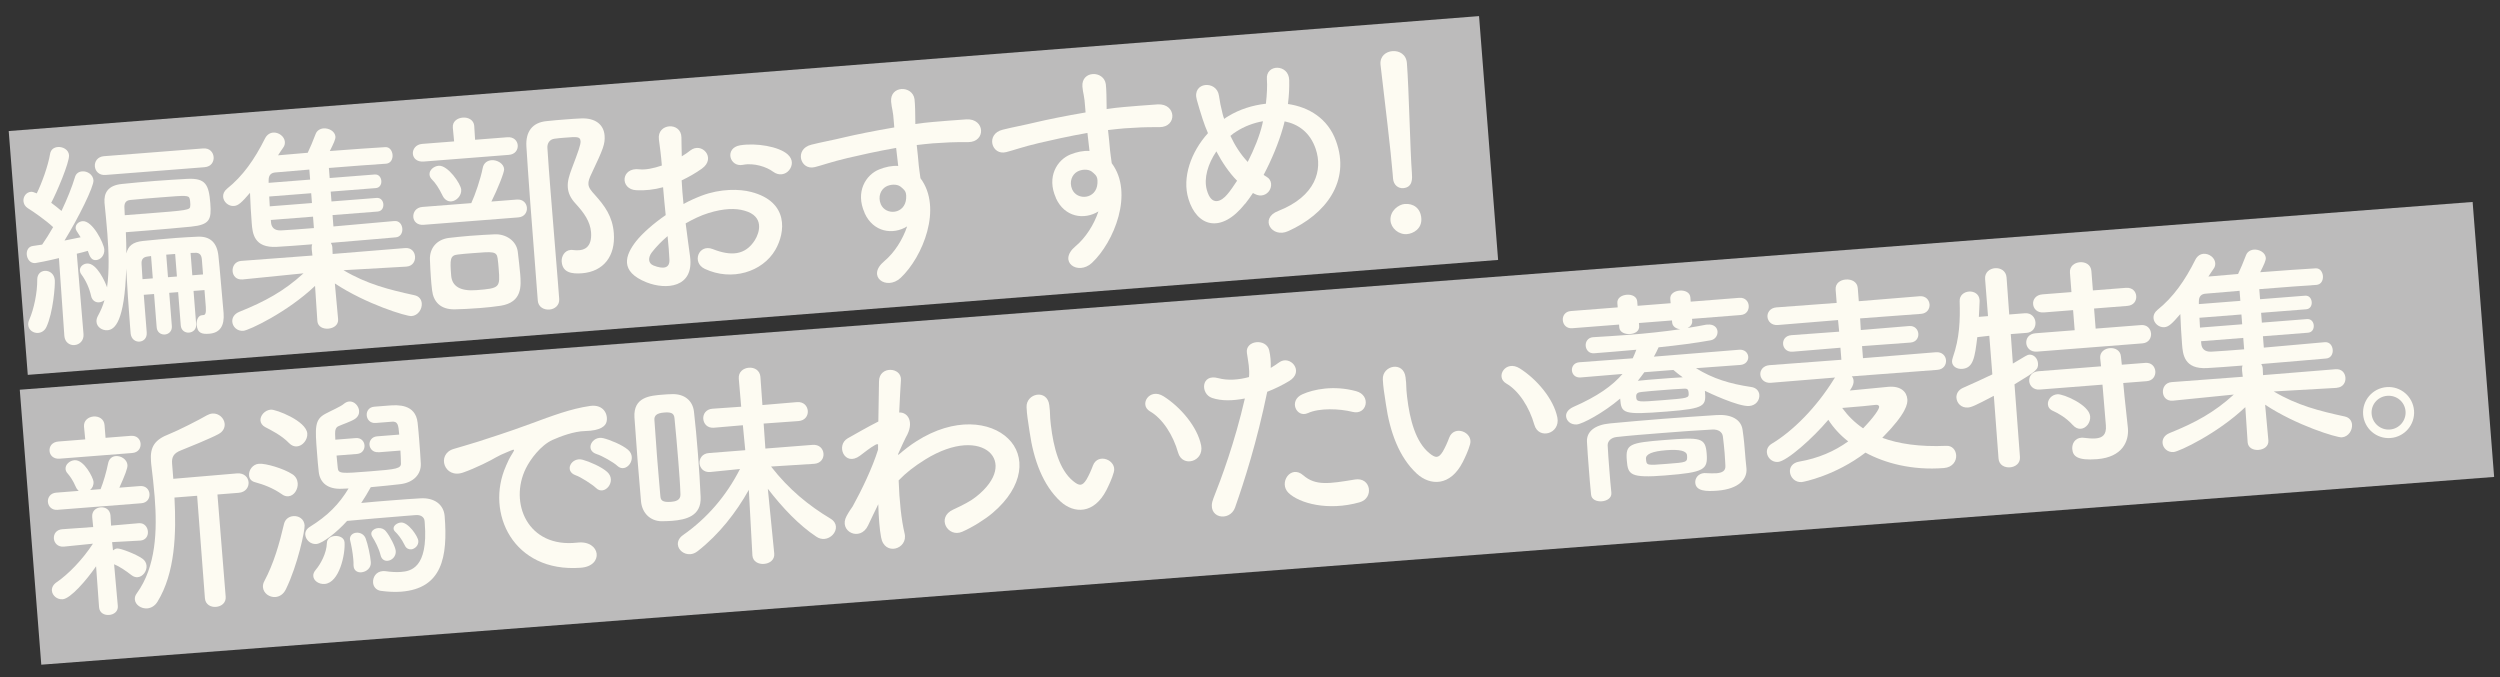
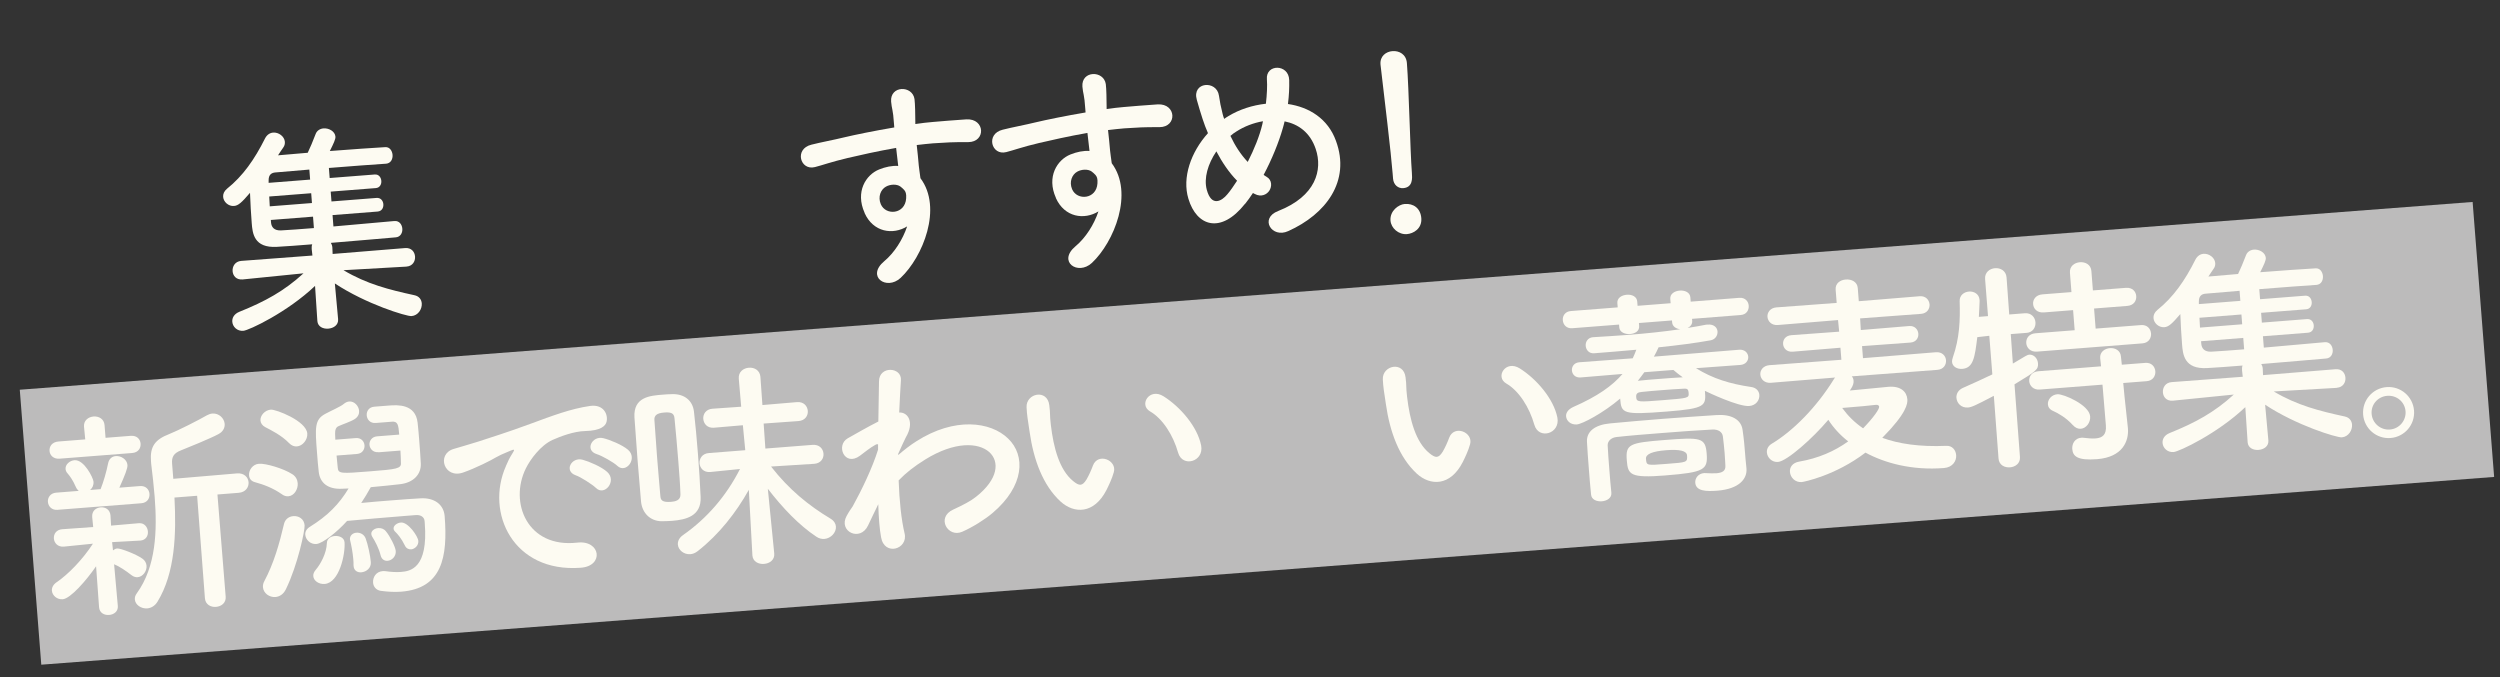
<svg xmlns="http://www.w3.org/2000/svg" id="_レイヤー_1" data-name="レイヤー 1" width="792.74" height="214.71" viewBox="0 0 792.74 214.71">
  <rect x="0" y="0" width="792.74" height="214.71" fill="#333333" stroke="none" />
  <defs>
    <style>
      .cls-1 {
        fill: #fdfbf2;
      }

      .cls-2 {
        fill: #bcbbbb;
      }
    </style>
  </defs>
-   <rect class="cls-2" x="5.08" y="23.19" width="467.66" height="77.55" transform="translate(-4.11 18.83) rotate(-4.47)" />
  <polygon class="cls-2" points="790.88 151.23 13.09 210.77 6.27 123.58 784.06 64.04 790.88 151.23" />
  <g>
-     <path class="cls-1" d="M20.4,106.42l-1.71-24.58c-3.42.84-7.14,1.56-7.5,1.58-1.63.13-2.59-1.29-2.7-2.71-.1-1.27.51-2.53,1.92-2.71.84-.14,1.83-.29,2.96-.44,1.09-1.58,2.29-3.46,3.48-5.54-2.23-2.11-6.37-4.99-8.02-6-.9-.57-1.32-1.39-1.39-2.24-.11-1.42.85-2.84,2.4-2.96.42-.03.79.08,1.82.5,1.6-3.26,3.59-8.69,4.22-12.51.24-1.44,1.26-2.09,2.46-2.19,1.63-.13,3.42.87,3.55,2.57.18,2.33-4.04,12.14-5.65,15.11,1.13.84,2.35,1.81,3.26,2.59,1.84-3.85,3.38-7.74,4.23-10.59.32-1.31,1.28-1.88,2.34-1.96,1.63-.13,3.43,1.01,3.57,2.85.15,1.91-4.64,11.69-9.19,19.09,1.89-.36,3.65-.71,5.12-1.04-1.38-2.1-1.54-2.37-1.58-2.87-.09-1.2.97-2.14,2.18-2.24,3.19-.25,6.75,7.02,6.9,8.93s-1.17,3.3-2.58,3.41c-1.42.11-1.99-.91-2.65-2.93-.97.29-2.16.6-3.49.91l2.13,25.47c.17,2.12-1.3,3.38-2.86,3.5-1.49.12-3.06-.83-3.22-2.95v-.07ZM12.14,105.57c-1.49.12-3.06-.83-3.19-2.53-.04-.5.06-1.07.36-1.74,1.45-3.32,2.54-8.53,2.5-12.66,0-1.71,1.08-2.65,2.35-2.75,1.49-.12,3.06.9,3.22,2.95.13,1.63-.54,10.37-2.68,14.88-.55,1.18-1.57,1.76-2.56,1.84ZM64.84,91.98l-3.47.27.83,10.55c.13,1.63-1.01,2.57-2.28,2.67-1.2.09-2.47-.66-2.6-2.29l-.83-10.55-2.83.22.83,10.55c.13,1.63-1.01,2.57-2.21,2.67-1.2.09-2.47-.66-2.6-2.29l-.83-10.55-3.26.25.93,11.89v.07c.14,1.77-.99,2.78-2.26,2.88-1.27.1-2.62-.72-2.83-2.55-.06-.78-.14-1.77-.23-2.9-.4-5.1-.95-13.03-1.17-17.71-.52,16.99-3.68,19.38-5.95,19.55-1.7.13-3.36-1.02-3.48-2.65-.05-.64.11-1.29.49-1.96.81-1.49,1.54-3.11,2.04-4.93-.47.39-1.09.65-1.73.7-1.06.08-2.18-.54-2.51-2.01-.55-2.52-1.67-4.93-3.1-6.88-.32-.4-.42-.82-.45-1.18-.09-1.2.97-2.14,2.25-2.24,3.11-.24,5.81,5.96,6.36,7.55.73-5.18.55-11.15.09-17.1-.25-3.19-.57-6.37-.88-9.48,0-.07-.01-.14-.02-.21-.24-3.11,1.06-5.57,5.58-5.99,3.25-.33,6.71-.67,10.25-.94,3.54-.28,7.08-.48,10.35-.67,5.89-.32,6.91,1.81,7.37,7.76.4,5.17-.18,6.78-6.12,7.39-4.38.41-8.91.84-14.29,1.26-1.98.16-4.11.32-6.37.5.1,2.13.14,4.48.17,6.75.52-2.39,2.06-3.65,5.24-3.97,3.25-.33,6.78-.67,10.39-.95,2.34-.18,4.68-.3,7.02-.41,3.9-.16,6.06,1.88,6.52,5.97.39,3.17,1.33,15.21,1.59,17.54.02.21.04.5.06.71.31,3.96-1.08,6.28-4.54,6.55-2.19.17-3.78-.06-4-2.89-.11-1.42.49-2.89,1.69-2.98.07,0,.14-.01.21-.02.07,0,.14-.01.21-.02.57-.04.96-.43.79-2.62l-.42-5.31ZM33.43,55.48c-2.05.16-3.23-1.24-3.35-2.73-.12-1.49.83-3.06,2.88-3.22l31.43-2.46c2.12-.17,3.23,1.24,3.35,2.73.12,1.49-.76,3.05-2.88,3.22l-31.43,2.46ZM45.57,67.78c14.23-1.11,14.72-1.15,14.76-2.51.05-.29.02-.71-.02-1.14-.03-.35-.06-.78-.15-1.06-.31-1.19-1.01-1.13-9.15-.49-3.26.25-6.51.51-9.62.82-1.63.13-2.05,1.16-1.93,2.64.06.71.04,1.42.1,2.2,2.12-.17,4.1-.32,6.02-.47ZM47.9,81.19l-1.13.16c-1.41.18-1.99.94-1.88,2.42.09,1.2.15,2.84.3,4.75l3.26-.25-.55-7.08ZM55.54,80.53l-2.83.22.56,7.15,2.83-.22-.56-7.15ZM64.01,82.28c-.1-1.34-.67-2.22-2.16-2.11l-1.42.04.55,7.08,3.4-.27-.37-4.74Z" />
    <path class="cls-1" d="M128.91,84.54l-19.99,1.14c7.4,4.41,14.52,6.2,22.48,7.93,1.52.31,2.25,1.39,2.34,2.59.14,1.77-1.12,3.86-3.25,4.03-1.56.12-14.4-3.79-24.31-10.35l1.03,11.31v.07c.14,1.77-1.41,2.82-3.11,2.95-1.63.13-3.32-.59-3.47-2.43v-.07s-.73-11.05-.73-11.05c-8.82,8.38-20.97,14.1-22.74,14.24-1.98.16-3.38-1.3-3.5-2.86-.09-1.2.52-2.46,2.24-3.17,8.15-3.27,14.23-6.6,20.34-12.2l-19.29,1.94h-.07c-1.98.16-3.01-1.18-3.12-2.6-.12-1.49.75-3.12,2.73-3.28l22.58-1.7-.23-2.05c-.04-.57-.01-1.07.17-1.51-4.46.35-8.42.66-11.19.8-7.37.44-7.75-4.38-8-7.56-.22-2.76-.43-6.38-.54-9.57-2.67,3.13-3.74,4.07-5.09,4.17-1.77.14-3.31-1.31-3.43-2.87-.07-.92.29-1.8,1.22-2.59,5.03-4.02,8.74-9.3,12.07-15.97.62-1.19,1.57-1.76,2.56-1.84,1.77-.14,3.58,1.22,3.72,2.91.04.57-.05,1.21-.5,1.82-.58.83-1.15,1.66-1.66,2.48,2.62-.2,5.87-.53,9.41-.81.73-1.55,1.64-3.62,2.52-5.97.41-1.1,1.44-1.68,2.5-1.76,1.7-.13,3.63.93,3.77,2.62.06.78-.55,2.11-1.78,4.56,7.01-.55,13.95-1.02,17.56-1.23,1.42-.11,2.23,1.18,2.33,2.45s-.5,2.67-2.06,2.8h-.07c-3.61.22-10.84.78-18.06,1.35l.25,3.19,14.3-1.12c1.27-.1,1.99.91,2.08,2.04.08,1.06-.47,2.17-1.75,2.27l-14.3,1.12.24,3.12,14.3-1.12c1.34-.1,2.06.91,2.15,1.97.09,1.13-.47,2.24-1.81,2.35l-14.3,1.12.28,3.61c7.5-.66,15.28-1.34,19.31-1.72h.07c1.49-.12,2.37,1.09,2.47,2.44.1,1.27-.58,2.61-2.07,2.73-4.39.34-12.59,1.13-20.59,1.75.25.41.43.89.47,1.46l.09,2.06,23-1.87c1.98-.15,3.01,1.19,3.13,2.67.12,1.49-.76,3.05-2.67,3.2h-.07ZM98.09,53.77c-4.46.35-8.35.73-10.75.91-1.2.09-2.16.67-2.16,2.45v.85s13.16-1.03,13.16-1.03l-.25-3.19ZM98.68,61.27l-13.31,1.04c.08.99.09,2.06.17,3.12l13.38-1.05-.24-3.12ZM99.26,68.7l-13.38,1.05.06.78c.12,1.49.99,2.63,3.19,2.53,2.34-.11,6.16-.41,10.41-.74l-.28-3.61Z" />
-     <path class="cls-1" d="M134.32,51.22c-2.19.17-3.29-1.1-3.4-2.44-.11-1.42.91-2.99,2.96-3.15l10.12-.79-.41-4.31v-.07c-.16-1.98,1.47-3.04,3.17-3.17,1.7-.13,3.47.73,3.62,2.64v.07s.27,4.32.27,4.32l10.26-.8c2.05-.16,3.15,1.18,3.26,2.52.11,1.42-.77,2.91-2.82,3.07l-27.04,2.12ZM134.39,71.29c-2.12.17-3.22-1.1-3.33-2.45-.12-1.49.83-3.06,2.88-3.22l15.5-1.21c1.22-2.59,2.96-7.71,3.62-11.11.3-1.66,1.52-2.4,2.8-2.5,1.77-.14,3.86,1.05,4,2.82.08.99-2.13,6.5-4.04,10.29l8.07-.63c1.98-.15,3.08,1.18,3.19,2.6.11,1.42-.77,2.91-2.75,3.06l-29.94,2.34ZM140.36,62.07c-1.19-2.47-2.31-4.09-3.32-5.08-.54-.53-.8-1.08-.84-1.64-.11-1.42,1.36-2.67,2.91-2.79,2.9-.23,7,5.72,7.14,7.56.15,1.91-1.5,3.61-3.13,3.74-1.06.08-2.1-.48-2.77-1.78ZM151.98,97.69c-2.83.22-5.67.37-7.8.4-4.62.08-6.75-2.53-7.16-5.99-.19-1.48-.29-2.75-.38-3.96-.16-1.98-.22-3.69-.31-5.81-.14-3.62,2.14-6.36,5.94-6.88,1.98-.23,4.38-.48,6.71-.67,2.9-.23,5.81-.38,7.94-.48,3.48-.13,6.85,2.03,7.27,5.56.27,2.54.58,4.73.76,6.99.3,3.82.7,8.99-6.19,10.1-1.83.29-4.3.55-6.78.75ZM157.8,81.93c-.32-2.25-1.45-2.17-7.75-1.67-1.84.14-3.61.28-4.88.45-2.47.26-2.51,1.55-2.11,6.65q.41,5.24,8.05,4.64c7.43-.58,7.49-.8,7.02-6.82-.08-.99-.16-2.05-.33-3.25ZM178.11,83.04c-.14-1.77.93-3.63,2.84-3.78.21-.02.5-.04.71.02.72.09,1.36.11,2,.06,1.2-.09,4.15-.61,3.76-5.71-.27-3.4-2.26-6.16-4.75-8.89-1.78-1.85-2.49-3.58-2.62-5.28-.16-1.98.48-3.88,1.24-5.94,2.07-5.43,2.89-7.7,2.8-8.76-.12-1.49-1.11-1.41-5-1.1-1.13.09-2.27.18-3.25.33-1.55.19-2.38,1.47-2.26,2.95.26,4.25.6,8.57.94,12.96.74,9.41,1.57,19.18,2.35,29.09.15,1.91.3,3.89.45,5.8.16,2.05-1.46,3.25-3.08,3.37-1.77.14-3.55-.79-3.71-2.84-2.35-30.08-3.03-39.57-3.61-48.86-.28-4.54,1.75-7.62,6.42-8.05,1.91-.22,3.96-.38,6.15-.55,1.56-.12,3.11-.24,4.68-.3,4.75-.23,7.28,2.07,7.54,5.39.21,2.69-.45,4.31-4.05,11.92-.8,1.63-1.15,2.65-1.07,3.57.09,1.13.8,2,2.2,3.53,2.89,3.26,5.43,6.56,5.85,11.94.57,7.29-3.25,12.22-10.11,12.75-3.26.25-6.14-.23-6.41-3.63Z" />
-     <path class="cls-1" d="M218.81,81.28c1.36,10.08-7.71,10.65-13.74,8.27-8.74-3.45-6.8-8.65-3.37-13.05,2.01-2.51,5.41-5.55,9.39-8.29-.3-2.97-.61-6.01-.83-8.84-2.86.79-5.75,1.09-8.47.95-5.29-.23-4.99-7.37.98-6.63,1.8.22,4.39-.27,7.1-1.2-.26-3.33-.58-5.58-.93-8.26-.69-5.22,7.1-5.68,7.14-.63-.02,1.57.09,3.84.11,5.97,1.02-.58,1.9-1.22,2.7-1.85,3.62-2.85,8.38,2.41,3.66,5.77-2.02,1.44-4.21,2.68-6.4,3.71.1,2.2.31,4.82.59,7.5,1.91-1.08,3.91-1.94,5.77-2.66,5.95-2.25,12.01-2.15,15.72-1.16,11.99,3.12,10.83,12.83,7.63,18.35-4.08,7.01-13.81,10.05-22.39,6.02-4.22-2.02-1.91-8.04,2.57-6.25,5.73,2.26,10.27,1.98,13.31-2.82,1.52-2.4,3.11-7.58-3.23-9.36-2.84-.85-6.61-.76-11.48.75-2.5.77-4.9,1.95-7.22,3.27.44,3.74,1.01,7.4,1.39,10.43ZM206.75,79.95c-1.36,1.74-1.22,3.58.47,4.24,3.16,1.25,5.2.87,5.05-1.89-.08-1.92-.28-4.53-.58-7.43-1.94,1.65-3.58,3.34-4.94,5.09ZM245.13,54.44c-1.97-1.48-5.99-2.88-9.57-2.17-4.28.83-5.9-5.38-.84-6.2,5.06-.82,12.28.39,15.04,2.88,1.84,1.64,1.57,3.65.46,5.02-1.1,1.37-3.2,1.89-5.09.47Z" />
    <path class="cls-1" d="M274.16,67.48c-3.01-6.67.41-12.07,4.62-13.75,2-.8,4.1-1.25,6.04-1.11-.19-1.55-.43-3.67-.66-5.72-5.9,1.03-11.71,2.34-15.35,3.2-5.04,1.18-8.29,2.36-10.39,2.88-4.68,1.22-6.65-5.75-1.13-7.1,2.79-.72,7.35-1.57,10.29-2.3,3.5-.84,9.8-2.12,15.99-3.17-.03-.42-.07-.92-.1-1.27-.27-4.39-.72-4.64-.9-6.91-.4-5.17,6.78-5.23,7.42-.79.2,1.62.24,4.89.25,6.82.03.35-.01.71.01,1.07,2.04-.3,3.88-.52,5.43-.64,3.47-.27,5.94-.54,10.76-.84,5.96-.32,6.26,7.2.56,7.22-5.06-.03-6.76.1-11.15.38-1.63.13-3.32.33-5.16.54.25,2.26.49,4.45.65,6.5.08.99.34,2.47.53,4.02,7.08,9.42.75,25.01-6.29,31.61-4.45,4.12-11-.42-5.19-5.29,3.21-2.67,5.87-6.87,7.26-11.04-4.48,2.77-10.75,1.91-13.51-4.28ZM285.47,59.12c-1.06-.77-3.12-.75-4.55.07-1.64.91-2.6,3.19-1.63,5.54,1.57,3.72,7.73,3.24,8.05-1.84.1-1.5-.17-2.12-.63-2.66-.39-.4-.77-.79-1.23-1.11Z" />
    <path class="cls-1" d="M334.82,62.73c-3.01-6.67.41-12.07,4.62-13.75,2-.8,4.1-1.25,6.04-1.11-.19-1.55-.43-3.67-.66-5.72-5.9,1.03-11.71,2.34-15.35,3.2-5.04,1.18-8.29,2.36-10.39,2.88-4.68,1.22-6.65-5.75-1.13-7.1,2.79-.72,7.35-1.57,10.29-2.3,3.5-.84,9.8-2.12,15.99-3.17-.03-.42-.07-.92-.1-1.27-.27-4.39-.72-4.64-.9-6.91-.4-5.17,6.78-5.23,7.42-.79.2,1.62.24,4.89.25,6.82.03.35-.01.71.01,1.07,2.04-.3,3.88-.52,5.43-.64,3.47-.27,5.94-.54,10.76-.84,5.96-.32,6.26,7.2.56,7.22-5.06-.03-6.76.1-11.15.38-1.63.13-3.32.33-5.16.54.25,2.26.49,4.45.65,6.5.08.99.34,2.47.53,4.02,7.07,9.42.75,25.01-6.29,31.61-4.45,4.12-11-.42-5.19-5.29,3.21-2.67,5.87-6.87,7.26-11.04-4.48,2.77-10.75,1.91-13.51-4.28ZM346.13,54.37c-1.06-.77-3.12-.75-4.55.07-1.64.91-2.6,3.19-1.63,5.54,1.57,3.72,7.73,3.24,8.05-1.84.1-1.5-.17-2.12-.63-2.66-.39-.4-.77-.79-1.23-1.11Z" />
    <path class="cls-1" d="M394.76,64.66c-7.65,9.64-15.32,7.11-17.93-1.66-2.02-6.68.77-14.73,6.21-20.78-.61-1.45-1.23-2.97-1.7-4.49-.47-1.39-1.43-4.59-1.83-6.05-1.66-5.78,6.34-6.34,7.02-1.33.31,2.11.54,3.3,1.17,5.82.11.49.3,1.05.48,1.53.47-.32.88-.64,1.36-.89,3.47-2.12,7.64-3.45,11.87-3.92.34-2.88.47-5.81.32-7.72-.46-4.95,6.95-4.96,7.07.23.05,2.49-.05,4.85-.4,7.58,6.7.97,12.68,4.63,15.23,11.7,4.71,12.81-3.24,23.26-15.14,28.6-5.22,2.4-9.22-4.05-3.2-6.37,12.02-4.71,14.15-13.07,11.92-19.66-1.77-5.27-5.53-7.9-9.87-8.77-.16.65-.32,1.38-.55,2.11-1.28,4.52-3.49,9.96-6.1,14.86.3.19.6.45.98.64,1.72,1,1.67,3.07.84,4.35-.83,1.28-2.61,2.13-4.62,1.07-.22-.12-.37-.19-.59-.31-.83,1.27-1.66,2.41-2.51,3.47ZM385.7,48c-2.68,3.98-4.03,8.5-3.03,12.2,1.49,5.44,4.7,3.62,6.52,1.41.98-1.15,2-2.65,3.08-4.3-2.55-2.58-4.73-5.83-6.57-9.31ZM392.11,41.66c-.68.41-1.35.89-1.95,1.43,1.45,3.09,3.24,5.87,5.49,8.26,2.04-4,3.77-8.27,4.62-11.9.05-.29.16-.65.21-1.01-3.02.52-5.99,1.68-8.37,3.22Z" />
-     <path class="cls-1" d="M441.72,56.5c-.03-.42-.07-.92-.12-1.49-.54-6.87-2.54-23.3-3.83-34.38,0-.07-.01-.14-.02-.21-.21-2.62,1.75-4.05,3.8-4.21,2.12-.17,4.35,1.01,4.57,3.77.65,8.35,1.04,27.91,1.58,34.77.13,1.7.37,4.67-2.75,4.91-1.49.12-3.06-.9-3.23-3.09v-.07ZM446.17,74.24c-2.69.21-5.06-1.88-5.25-4.29-.24-3.11,2.59-5.12,4.5-5.27,2.76-.22,5.02,1.32,5.27,4.5.27,3.4-2.61,4.9-4.52,5.05Z" />
+     <path class="cls-1" d="M441.72,56.5c-.03-.42-.07-.92-.12-1.49-.54-6.87-2.54-23.3-3.83-34.38,0-.07-.01-.14-.02-.21-.21-2.62,1.75-4.05,3.8-4.21,2.12-.17,4.35,1.01,4.57,3.77.65,8.35,1.04,27.91,1.58,34.77.13,1.7.37,4.67-2.75,4.91-1.49.12-3.06-.9-3.23-3.09v-.07ZM446.17,74.24c-2.69.21-5.06-1.88-5.25-4.29-.24-3.11,2.59-5.12,4.5-5.27,2.76-.22,5.02,1.32,5.27,4.5.27,3.4-2.61,4.9-4.52,5.05" />
    <path class="cls-1" d="M18.24,161.67c-1.84.14-2.94-1.12-3.05-2.54-.1-1.34.78-2.77,2.62-2.91l7.15-.56c-.38-.33-.7-.73-.96-1.35-.87-2-1.83-3.35-2.53-4.15-.46-.46-.65-1.02-.68-1.44-.11-1.42,1.29-2.67,2.84-2.79,3.04-.24,5.92,5.59,6.02,6.79.09,1.13-.34,2.02-1.08,2.65l3.33-.26c.9-2.21,1.9-5.7,2.36-8.09.3-1.59,1.31-2.31,2.45-2.4,1.7-.13,3.57,1.07,3.71,2.84.08.99-.81,3.27-2.57,7.18l6.51-.51c1.91-.15,2.94,1.12,3.04,2.47.11,1.42-.7,2.83-2.61,2.98l-26.54,2.08ZM18.96,145.45c-2.05.16-3.15-1.11-3.25-2.45-.11-1.42.77-2.84,2.83-3l8.49-.67-.39-4.03c-.16-1.98,1.4-3.1,3.02-3.23,1.63-.13,3.33.74,3.49,2.72l.32,4.04,8-.63c1.98-.15,3.01,1.12,3.11,2.46.11,1.42-.7,2.83-2.69,2.99l-22.93,1.79ZM30.46,179.58c-3.07,4.44-8.1,10.25-10.58,10.44-1.77.14-3.3-1.17-3.42-2.72-.07-.92.35-1.88,1.5-2.68,3.59-2.42,8.2-7.12,11.51-12.22l-9.19.93h-.07c-1.91.16-3.01-1.18-3.12-2.53-.11-1.42.7-2.83,2.69-2.99h.07s9.7-.69,9.7-.69l-.31-3.11v-.07c-.16-1.91,1.19-2.94,2.68-3.06,1.49-.12,2.97.69,3.12,2.6v.07s.18,3.12.18,3.12l8.77-.76h.07c1.7-.14,2.73,1.21,2.84,2.62.11,1.35-.64,2.76-2.41,2.89h-.07s-8.87.49-8.87.49l.28,2.61c.4-.32.88-.57,1.31-.6,1.13-.09,6.13,1.87,8.01,3.22.83.58,1.25,1.4,1.32,2.25.13,1.7-1.15,3.51-2.85,3.64-.57.04-1.22-.12-1.9-.63-1.82-1.42-3.92-2.83-5.54-3.48l1.18,13.23c.14,1.77-1.28,2.74-2.77,2.85-1.49.12-3.04-.62-3.18-2.46l-.94-12.96ZM62.47,157.21l-7.15.56c.61,11.42.23,23.91-5.39,33.04-.82,1.35-2.05,2.01-3.25,2.11-1.91.15-3.79-1.13-3.92-2.83-.05-.64.11-1.29.63-1.97,6.1-8.45,6.5-19.81,5.65-30.64-.28-3.54-.69-7-1.09-10.31-.02-.28-.04-.57-.07-.85-.37-4.74,1.24-6.93,5.87-8.72,2.69-1.07,9.34-4.43,11.86-5.91.62-.33,1.17-.52,1.74-.56,2.05-.16,3.75,1.49,3.89,3.26.09,1.2-.45,2.46-2.02,3.29-2.25,1.24-9.98,4.41-11.85,5.13-2.28.89-2.97,2.08-2.8,4.21l.38,4.81,20.23-1.72c2.27-.18,3.52,1.29,3.64,2.78.12,1.56-.89,3.2-3.15,3.38l-6.72.53,2.61,32.41c.16,1.98-1.4,3.1-3.09,3.23-1.63.13-3.33-.74-3.49-2.72l-2.47-32.49Z" />
    <path class="cls-1" d="M89.41,156.74c-2.94-2.05-5.87-3.1-8.49-3.82-1.31-.32-1.88-1.21-1.95-2.2-.13-1.63,1.15-3.51,3.13-3.66,2.12-.17,7.73,1.46,10.58,3.3,1.12.7,1.64,1.79,1.72,2.86.15,1.98-1.18,4.01-2.95,4.15-.64.05-1.36-.11-2.04-.62ZM91.7,140.54c-2.41-2.52-5.81-4.17-7.59-5.1-.96-.49-1.46-1.31-1.52-2.09-.12-1.56,1.38-3.31,3.29-3.46,1.56-.12,11.24,3.54,11.56,7.57.15,1.98-1.47,3.96-3.31,4.1-.78.06-1.66-.23-2.43-1.02ZM87.33,189.31c-1.91.15-3.8-1.2-3.95-3.11-.04-.57.05-1.21.42-1.88,3.04-5.72,4.77-11.84,6.27-18.22.38-1.53,1.6-2.33,2.94-2.44,1.7-.13,3.42.87,3.58,2.92.12,1.56-2.16,12.49-5.9,20.19-.79,1.7-2.09,2.44-3.36,2.54ZM119.98,143.38c-1.7.13-2.72-1.07-2.82-2.34-.09-1.2.73-2.55,2.42-2.68l7.01-.55c-.25-3.19-.47-4.24-2.31-4.09l-5.1.4h-.07c-1.7.14-2.72-1.06-2.82-2.41-.1-1.27.65-2.61,2.42-2.75,1.06-.08,3.04-.24,4.6-.36,2.83-.22,8.43-.52,9.11,5.41.21,1.83.35,3.6.5,5.45.19,2.48.39,4.95.51,7.44.2,3.47-2.3,6.16-6.6,6.64-2.68.28-6,.68-9.26.94-.93,1.71-1.94,3.36-3.03,5.01,3.11-.32,6.58-.59,9.9-.85,3.26-.25,6.44-.5,8.85-.62,4.39-.27,7.41,1.91,7.71,5.66,1.02,13.02-.84,22.93-13.79,23.94-2.05.16-4.2.04-6.5-.27-1.51-.24-2.32-1.39-2.41-2.59-.13-1.7.94-3.49,2.99-3.65.28-.02.57-.04.85,0,1.94.28,3.59.36,5,.25,2.97-.23,8.67-1.11,7.55-15.47-.02-.21-.03-.42-.05-.64-.11-1.42-1.37-2.03-2.79-1.92-1.06.08-2.27.18-3.54.28-5.66.44-13.44,1.12-18.25,1.57-3.14,3.52-7.77,7.16-9.75,7.32-1.91.15-3.38-1.37-3.51-2.93-.07-.92.36-1.81,1.37-2.46,5.77-3.58,9.33-7.21,12.36-12.22-.78.06-1.42.04-2.13.09-4.4.2-6.91-1.81-7.33-5.34-.21-1.77-.38-3.89-.54-6.01-.63-8.07-.83-10.62,2.73-12.46,1.5-.83,4.74-2.22,5.74-3.08.53-.47,1.15-.73,1.72-.78,1.63-.13,3.03,1.4,3.15,2.96.07.92-.28,1.87-1.36,2.6-1.22.81-4.07,1.74-5.16,2.26-.83.35-1.12,1.16-1.09,2.44.04.57.02,1.21.07,1.85l6.51-.51c1.7-.13,2.65,1.07,2.74,2.28.1,1.27-.65,2.61-2.35,2.75l-6.51.51c.1,1.34.28,2.61.37,3.82.16,1.98,1,1.92,10.21,1.19,8.42-.66,9.98-.85,9.83-2.69-.03-1.28-.06-2.63-.16-3.9l-7.01.55ZM99.34,182.67c-.05-.64.18-1.29.84-2.06,1.37-1.6,3.38-5.11,3.47-8.39.03-1.43,1.25-2.16,2.53-2.26,1.42-.11,2.96.55,3.07,1.97.29,3.75-1.63,12.88-6.3,13.24-1.77.14-3.49-.94-3.61-2.5ZM114.56,181.48c-1.2.09-2.32-.53-2.43-1.95-.01-.14-.02-.21-.03-.35.03-.57-.02-1.21-.07-1.85-.17-2.12-.64-4.51-.95-5.77-.01-.14-.1-.35-.11-.49-.1-1.27.91-2.07,2.04-2.15,1.13-.09,2.39.45,2.92,1.77.72,1.87,1.5,5.51,1.66,7.56.15,1.91-1.47,3.1-3.02,3.23ZM120.69,176.08c-.53-2.17-1.69-4.35-2.67-5.92-.16-.27-.26-.55-.28-.83-.08-.99,1-1.79,2.2-1.88.85-.07,1.8.22,2.43,1.02,1.34,1.6,3.02,4.96,3.12,6.24.14,1.77-1.26,3.02-2.6,3.12-.92.07-1.88-.42-2.2-1.75ZM130.3,174.19c-.71.06-1.52-.31-1.95-1.27-1.02-2.13-2.28-3.6-2.97-4.25-.38-.33-.56-.74-.58-1.02-.08-.99,1.14-1.87,2.34-1.96,2.27-.18,5.4,4.35,5.51,5.84.11,1.42-1.08,2.58-2.35,2.68Z" />
    <path class="cls-1" d="M160.43,147.76c.6-1.4,1.15-2.58,1.98-3.86,1.02-1.58.67-1.48-.64-.95-5.18,2.11-3.97,2.02-8.64,4.24-2.2,1.03-4.12,1.89-6.2,2.62-6.1,2.19-8.64-5.8-3.08-7.45,1.46-.47,5.5-1.57,7.72-2.31,3.4-1.12,9.52-3.02,16.58-5.64,7.13-2.62,12.73-4.77,18.93-5.68,4.37-.63,5.84,2.75,5.24,5.07-.33,1.24-1.78,2.77-6.75,2.88-3.63.07-7.98,1.76-10.32,2.8-3.85,1.73-7.13,6.26-8.48,9-5.42,10.89.49,25.39,16.3,23.58,7.41-.86,8.56,7.45,1.05,7.97-21.38,1.6-30.28-17.43-23.68-32.26ZM182.6,150.73c-3.88-1.33-1.39-5.94,2.18-4.94,2.04.55,6.01,2.24,7.78,3.88,3.15,2.89-.89,7.76-3.59,5.05-1.08-1.05-4.83-3.47-6.37-3.99ZM189.26,144.01c-3.94-1.19-1.53-5.93,2.02-5.07,2.03.48,6,2.09,7.84,3.66,3.21,2.74-.61,7.74-3.38,5.11-1.08-1.06-4.95-3.25-6.48-3.69Z" />
    <path class="cls-1" d="M202.15,145.64c-.37-4.74-.67-9.42-.97-13.31-.36-6.45,4.95-6.87,8.91-7.18,1.06-.08,2.12-.17,3.12-.17,3.84-.09,6.43,2.06,6.84,5.52.45,3.88.89,8.62,1.26,13.36.38,4.81.68,9.63.86,13.75.26,6.03-4.63,7.2-9.09,7.55-1.13.09-2.27.11-3.41.12-3.43-.09-6.04-2.52-6.4-6.26-.31-3.96-.75-8.63-1.12-13.37ZM215.11,146.48c-.39-5.02-.86-10.12-1.23-13.86-.14-1.77-1.36-1.96-3.35-1.8-2.27.18-3.13.96-3.02,2.37.25,3.26.52,7.51.85,11.83s.75,8.7,1.04,12.31c.1,1.27.58,2.02,3.42,1.8,1.27-.1,3.03-.45,2.95-2.37-.09-2.98-.37-6.59-.66-10.27ZM245.51,175.57c.16,1.98-1.47,3.11-3.23,3.24-1.77.14-3.55-.72-3.7-2.7v-.07s-1.13-20.71-1.13-20.71c-4,7.15-9.43,14.13-16.21,19.43-.81.63-1.57.91-2.35.97-2.05.16-3.81-1.34-3.94-3.04-.08-1.06.4-2.17,1.68-3.05,7.56-5.29,13.64-12.32,18.02-20.92l-9.4.95h-.07c-2.05.17-3.23-1.24-3.35-2.72-.12-1.49.82-3.13,2.95-3.29l11.54-.9-.76-7.92-9.2.79c-2.05.16-3.23-1.24-3.35-2.8-.12-1.49.83-3.06,2.88-3.22l9.14-.64-.76-8.84v-.07c-.17-2.12,1.44-3.32,3.21-3.46,1.7-.13,3.48.79,3.65,2.92v.07s.63,8.85.63,8.85l10.97-.93c2.12-.17,3.3,1.24,3.42,2.79.12,1.49-.83,3.06-2.95,3.22l-11.05.79.55,7.93,14.94-1.17c2.19-.17,3.37,1.23,3.49,2.79.12,1.49-.83,3.06-2.95,3.22h-.07s-13.61.86-13.61.86c5.62,7.25,11.94,12.38,18.88,16.54,1.12.69,1.62,1.58,1.69,2.5.14,1.84-1.56,3.75-3.68,3.92-.78.06-1.72-.15-2.55-.73-5.48-3.63-10.69-9.13-15.36-15.18l2.03,20.49v.07Z" />
    <path class="cls-1" d="M278.14,160.63c-.86,1.71-1.78,3.7-2.88,5.99-2.5,5.32-9.54,1.89-6.79-3.03.81-1.49,1.39-2.25,1.9-3,2.81-5.06,6.3-12.31,8.06-18.01v-1.71c-.21-.05-.49-.03-.9.21-1.77.99-3.24,2.25-4.86,3.44-4.85,3.58-7.74-3.31-3.85-5.54,2.52-1.41,6.2-3.55,9.7-5.32.09-5.21.17-9.7.21-12.76.04-4.99,7.26-4.56,6.95-.33-.15,2.58-.38,6.08-.55,10.23,2.77-.14,4.94,3.1,2.11,7.88-.31.52-1.22,2.59-2.44,5.25l.03.35c2-1.72,3.95-3.23,5.78-4.37,12.07-7.71,23.51-6.25,29.06-.85,5.62,5.4,5.17,15.05-4.92,23.6-2.4,2.04-6.41,4.56-9.65,5.96-4.54,1.99-8.33-4.55-2.83-7.04,3.16-1.46,5.56-2.71,7.23-4.05,7.11-5.61,7.53-11.2,4.16-14.21-3.44-3.01-10.88-3.42-20.25,2.37-3.53,2.2-6.15,4.25-8.45,6.64.22,6.39.83,12.4,1.88,16.8.62,2.51-1.01,4.35-2.9,4.79-1.89.43-4.03-.54-4.55-3.56-.49-2.6-.77-6.21-.89-10.47l-.37.74Z" />
    <path class="cls-1" d="M336.26,159c-5.53-5.12-8.51-13.15-9.77-22.02-.6-4.01-.84-5.28-.97-7.83-.21-4.47,6.59-5.93,7.21-.64.36,2.75.09,2.91.48,6.16.86,7.41,2.76,14.31,7.02,17.83,1.98,1.62,2.92,1.76,4.31-.48.75-1.27,1.6-3.19,2.01-4.36,1.59-4.26,7.7-1.74,6.64,2.04-.55,2.04-1.66,4.33-2.33,5.67-3.95,7.72-10.3,7.57-14.6,3.63ZM373.58,143.55c-1.58-5.57-4.9-10.8-8.93-13.12-3.58-2.07-.17-7.61,4.33-4.75,5.32,3.36,10.72,9.63,11.9,15.59.97,5.12-5.93,7.09-7.3,2.28Z" />
-     <path class="cls-1" d="M391.67,160.86c-1.75,4.91-9.42,3.44-6.91-2.81,2.56-6.47,6.74-17.62,9.98-31.69-3.72.72-7.34.86-10.41-.18-3.73-1.27-3.53-7.77,1.93-6.28,3.06.83,6.52.56,9.8-.34.22-2.65-.21-4.54-.67-7.64-.6-4.01,6.04-4.75,7.05-.91.42,1.75.57,3.66.51,5.66.95-.57,1.76-1.13,2.57-1.7,3.49-2.69,8.34,2.84,3.24,5.87-1.9,1.15-4.37,2.41-6.93,3.39-3.25,15.85-7.31,28.49-10.17,36.62ZM408.62,156.33c-3.31-3.16.64-9.09,4.62-5.63,3.9,3.4,8.19,2.71,16.41,1.35,5.13-.83,6.09,5.93,1.49,7.22-10.1,2.86-19.13.29-22.52-2.94ZM414.69,131c-3.58,1.63-6.22-4-1.68-5.99,3.51-1.56,9.88-2.91,17.02-.97,4.88,1.33,3.45,7.71-1.12,6.57-4.07-1.03-10.57-1.31-14.21.4Z" />
    <path class="cls-1" d="M449.23,150.16c-5.53-5.12-8.51-13.15-9.77-22.02-.6-4.01-.84-5.28-.97-7.83-.21-4.47,6.59-5.93,7.21-.64.36,2.75.09,2.91.48,6.16.86,7.41,2.76,14.31,7.02,17.83,1.98,1.62,2.92,1.76,4.31-.48.75-1.27,1.6-3.19,2.01-4.36,1.59-4.25,7.7-1.74,6.64,2.04-.55,2.04-1.66,4.33-2.33,5.67-3.95,7.72-10.3,7.57-14.6,3.64ZM486.54,134.71c-1.58-5.57-4.9-10.8-8.93-13.12-3.58-2.07-.17-7.61,4.33-4.75,5.32,3.36,10.72,9.63,11.9,15.59.97,5.12-5.93,7.09-7.3,2.28Z" />
    <path class="cls-1" d="M537.77,116.74c5.39,3.35,10.86,4.99,17.49,5.97,1.73.22,2.53,1.37,2.62,2.5.13,1.63-1.02,3.36-3.21,3.53-3.4.27-13.09-4.32-14.05-4.81.37,4.74.37,5.6-12.09,6.57-14.01,1.1-14.41.63-14.78-4.11-5.34,4.55-11.97,8.06-13.74,8.2-1.91.15-3.29-1.09-3.41-2.58-.08-1.06.61-2.18,2.26-2.95,7.71-3.38,12.43-6.74,15.63-10.48l-13.3,1.11c-1.7.13-2.64-1-2.74-2.21-.09-1.2.66-2.47,2.36-2.61l16.92-1.25c.43-.89.79-1.77,1.14-2.72-5.02.46-9.69.83-13.37,1.12-1.63.13-2.58-1.08-2.68-2.35-.1-1.27.65-2.61,2.35-2.75h.07c3.62-.22,7.44-.45,11.34-.75,5.31-.42,10.75-.98,16.24-1.77-1.29-.11-2.49-.87-2.59-2.15l-.05-.64-10.48.82.07.92c.13,1.63-1.3,2.45-2.86,2.57-1.56.12-3.32-.52-3.44-2.08l-.07-.92-14.86,1.16c-1.84.14-2.87-1.13-2.98-2.55-.11-1.34.71-2.76,2.55-2.9l14.86-1.16-.11-1.35c-.13-1.63,1.37-2.53,3-2.66,1.56-.12,3.18.53,3.3,2.16l.11,1.35,10.48-.82-.11-1.35c-.13-1.63,1.37-2.53,3-2.66,1.56-.12,3.25.53,3.37,2.16l.1,1.35,15.43-1.21c1.84-.14,2.87,1.13,2.97,2.47.11,1.42-.7,2.83-2.54,2.98l-15.43,1.21.05.64c.08,1.06-.57,1.83-1.46,2.25,1.97-.3,3.94-.66,5.83-1.03.21-.02.43-.03.57-.04,1.98-.16,3,.98,3.09,2.18.09,1.2-.66,2.54-2.2,2.81-4.77.87-10.63,1.62-16.49,2.22-.42,1.03-.98,2-1.48,2.96l27.03-2.19c1.77-.14,2.78.99,2.88,2.2.09,1.2-.73,2.48-2.5,2.62l-14.09,1.03ZM510.96,156.3c.13,1.63-1.44,2.53-3,2.66-1.63.13-3.32-.52-3.44-2.15-.27-2.54-.5-5.45-.72-8.35-.22-2.83-.45-5.73-.58-8.36-.18-3.26,2.5-5.39,7.31-5.84,5.09-.47,10.68-.98,16.48-1.43s11.75-.85,17.42-1.22c4.61-.29,7.66,1.46,8.12,4.63.46,3.1.64,5.43.77,7.13.06.71.27,3.47.46,5.02,0,.07.01.14.02.21.25,3.19-2.27,6.44-9.21,6.99-3.54.28-6.82.18-7.03-2.51-.11-1.42.91-2.92,2.82-3.07.21-.02.43.04.64.02,1.21.05,2.29.11,3.28.03,1.77-.14,2.93-.73,2.81-2.36,0,0-.07-1.77-.24-4.04-.13-1.7-.35-3.61-.56-5.3-.18-1.34-1.39-2.24-3.3-2.16-5.04.25-10.49.68-15.8,1.09-5.24.41-10.33.81-14.64,1.29-1.69.2-2.82,1.29-2.79,2.64.11,2.34.32,4.96.52,7.58.21,2.62.41,5.24.65,7.43v.07ZM528.12,150.76c-11.25.88-11.91-.21-12.27-4.81-.4-5.1.78-5.55,12.03-6.43,11.4-.89,12.9-.79,13.3,4.3.4,5.1-.67,5.96-13.06,6.93ZM533.44,123.28c-1.7.06-4.04.25-6.38.43-2.26.18-4.6.36-6.44.57-1.34.11-1.88.5-1.79,1.64.13,1.63.62,1.59,8.48.97,8-.63,8.28-.65,8.15-2.28-.11-1.34-.47-1.46-2.03-1.34ZM521.42,118.02c-.64.9-1.35,1.81-2.07,2.73,1.98-.23,4.45-.42,6.93-.61,2.48-.19,5.1-.4,7.3-.5-1.06-.77-2.04-1.55-2.96-2.33l-9.2.72ZM528.34,142.76q-6.58.51-6.41,2.71c.17,2.19.17,2.12,6.61,1.62,6.37-.5,6.59-.44,6.41-2.71q-.17-2.12-6.61-1.62Z" />
    <path class="cls-1" d="M587.15,119.29c.39.4.57.88.61,1.45.06.71-.17,1.51-.74,2.41l-.45.68c4.45-.42,11.1-1.08,12.3-1.18,3.82-.3,5.75,1.54,5.94,3.95.11,1.35-.16,4.36-7.95,12.23,5.13,1.88,11.77,2.92,20.35,2.54,1.85-.07,2.95,1.33,3.08,2.96.14,1.77-1.05,3.86-3.88,4.08-10.19.8-18.78-1.59-24.88-4.89-9.54,7.3-19.64,9.3-20.21,9.34-2.12.17-3.61-1.5-3.74-3.2-.12-1.49.77-2.91,2.95-3.29,6.04-1.04,11.21-3.3,15.52-6.41-2.58-2.01-4.68-4.33-6.3-6.84-4.95,5.87-13.14,13.14-15.97,13.36-1.91.15-3.38-1.37-3.51-3-.08-.99.34-2.02,1.49-2.75,6.6-3.93,14.14-11.36,19.89-20.71l.26-.31-20.38,1.67c-2.05.16-3.23-1.17-3.34-2.59-.11-1.34.85-2.84,2.9-3l22.8-1.71-.3-3.82-15.14,1.26c-1.91.15-2.94-1.12-3.04-2.4-.11-1.34.71-2.69,2.63-2.84l15.15-1.11-.36-3.68-19.11,1.57c-1.98.16-3.15-1.18-3.27-2.59-.1-1.35.85-2.84,2.83-3l19.12-1.42-.33-4.18c-.16-2.05,1.47-3.11,3.24-3.24s3.62.71,3.77,2.7l.33,4.18,19.32-1.58c1.91-.15,3.01,1.19,3.12,2.6.1,1.35-.78,2.84-2.69,2.99l-19.33,1.44.22,3.69,15.35-1.27c1.77-.14,2.79,1.13,2.89,2.41.11,1.34-.71,2.69-2.48,2.83l-15.37,1.13.3,3.82,23.14-1.88c1.98-.15,3.08,1.18,3.19,2.53.11,1.42-.77,2.91-2.75,3.06l-27.19,2.06ZM595.88,129c-.04-.5-.55-.67-.98-.63-.07,0-.14.01-.21.02-.35.1-6.22.63-10.54.97,1.76,2.43,3.92,4.61,6.63,6.46,3.3-3.39,5.15-6.1,5.09-6.81Z" />
    <path class="cls-1" d="M632.22,125.52c-5.88,3.1-7.12,3.62-8.18,3.7-2.12.17-3.53-1.36-3.66-3.06-.09-1.2.52-2.46,2.03-3.15,3.37-1.47,6.47-2.93,9.35-4.29l-.96-12.25-3.81.44c-.78,6.4-1.23,9.78-4.77,10.06-1.56.12-3.12-.68-3.24-2.24-.03-.35.08-.86.25-1.37,2.15-6.15,2.35-11.79,2.17-17.83-.08-1.92,1.41-2.96,2.96-3.08,1.56-.12,3.19.75,3.34,2.59.01.14.02.21.03.35-.02,1.57-.17,3.29-.24,5.08l2.9-.23-.92-11.75c-.17-2.12,1.45-3.32,3.15-3.45,1.7-.13,3.48.8,3.65,2.92l.85,11.76,4.96-.39c2.05-.16,3.24,1.31,3.36,2.87.12,1.56-.82,3.2-2.8,3.35h-.07s-4.96.39-4.96.39l.66,9.35c4.35-2.62,4.62-2.78,5.19-2.83,1.42-.11,2.65,1.15,2.78,2.7.16,2.05-.58,2.54-7.45,6.71l1.73,23.01c.16,2.05-1.46,3.18-3.16,3.31-1.7.13-3.47-.72-3.63-2.78l-1.49-19.9ZM645.86,111.49c-2.05.16-3.23-1.24-3.34-2.66-.12-1.49.83-2.99,2.89-3.15l12.46-.97-.5-6.37-9.27.73c-2.12.17-3.3-1.17-3.41-2.65-.11-1.42.84-2.91,2.96-3.08l9.2-.72-.48-6.16c-.16-2.05,1.46-3.18,3.16-3.31s3.47.72,3.64,2.78l.48,6.16,10.48-.82c2.05-.16,3.15,1.18,3.26,2.59.12,1.49-.76,2.98-2.82,3.14l-10.55.83.5,6.37,14.37-1.12c1.98-.16,3.08,1.18,3.2,2.67.11,1.42-.76,2.98-2.75,3.13l-33.48,2.62ZM673.27,121.45l.41,4.31,1.06,9.89c0,.07.02.21.02.28.3,3.89-1.64,9.03-9.78,9.67-6.3.49-7.7-.96-7.87-3.23-.13-1.7.87-3.42,2.85-3.57.21-.02.42-.03.71.02,1.44.17,2.73.29,3.86.2,2.12-.17,3.47-1.13,3.24-4.1l-1.08-12.95-19.89,1.56c-2.05.16-3.23-1.24-3.34-2.66-.12-1.49.83-2.99,2.89-3.15l19.89-1.56-.28-2.61c-.15-1.91,1.4-3.03,3.1-3.16,1.63-.13,3.33.74,3.48,2.65l.28,2.61,7.43-.58c1.98-.16,3.08,1.18,3.2,2.67.11,1.42-.76,2.98-2.75,3.13l-7.43.58ZM657.3,134.81c-2.1-2.33-4.72-3.83-6.26-4.49-1.11-.48-1.59-1.23-1.66-2.08-.12-1.49,1.11-3.08,3.02-3.23,1.84-.14,10.09,3.34,10.38,7.02.16,1.98-1.27,3.8-2.97,3.93-.85.07-1.73-.29-2.51-1.16Z" />
    <path class="cls-1" d="M740.99,122.99l-19.99,1.14c7.4,4.41,14.51,6.2,22.48,7.93,1.52.31,2.25,1.39,2.34,2.59.14,1.77-1.12,3.86-3.25,4.03-1.56.12-14.4-3.79-24.31-10.35l1.03,11.31v.07c.14,1.77-1.41,2.82-3.11,2.95-1.63.13-3.32-.59-3.47-2.44v-.07s-.73-11.05-.73-11.05c-8.82,8.38-20.97,14.1-22.74,14.24-1.98.16-3.38-1.3-3.5-2.86-.09-1.2.52-2.46,2.25-3.17,8.15-3.27,14.23-6.6,20.34-12.2l-19.29,1.94h-.07c-1.98.16-3.01-1.18-3.12-2.6-.12-1.49.75-3.12,2.74-3.28l22.58-1.7-.23-2.05c-.04-.57-.01-1.07.17-1.51-4.46.35-8.42.66-11.19.8-7.37.44-7.75-4.38-8-7.56-.22-2.76-.43-6.38-.54-9.57-2.67,3.13-3.74,4.07-5.08,4.17-1.77.14-3.31-1.31-3.43-2.87-.07-.92.29-1.8,1.22-2.59,5.03-4.02,8.74-9.3,12.07-15.97.62-1.19,1.57-1.76,2.56-1.84,1.77-.14,3.58,1.22,3.72,2.91.04.57-.05,1.22-.5,1.82-.58.83-1.15,1.66-1.66,2.48,2.62-.21,5.87-.53,9.41-.81.73-1.55,1.64-3.62,2.52-5.97.41-1.1,1.44-1.68,2.5-1.76,1.7-.13,3.63.93,3.77,2.62.06.78-.55,2.11-1.78,4.55,7.01-.55,13.95-1.02,17.56-1.23,1.42-.11,2.23,1.18,2.33,2.45s-.5,2.67-2.06,2.8h-.07c-3.62.22-10.83.78-18.05,1.35l.25,3.19,14.3-1.12c1.27-.1,1.99.91,2.08,2.04.08,1.06-.47,2.17-1.75,2.27l-14.3,1.12.24,3.11,14.3-1.12c1.34-.11,2.07.91,2.15,1.97.09,1.13-.47,2.24-1.81,2.35l-14.3,1.12.28,3.61c7.5-.66,15.28-1.34,19.31-1.72h.07c1.49-.12,2.36,1.09,2.47,2.44.1,1.27-.58,2.61-2.07,2.73-4.39.34-12.59,1.13-20.59,1.75.25.41.43.89.47,1.46l.09,2.06,23-1.87c1.98-.16,3.01,1.19,3.13,2.67.12,1.49-.76,3.05-2.67,3.2h-.07ZM710.16,92.21c-4.46.35-8.35.72-10.75.91-1.2.09-2.16.67-2.16,2.45v.86s13.16-1.03,13.16-1.03l-.25-3.19ZM710.75,99.72l-13.31,1.04c.08.99.09,2.06.17,3.12l13.38-1.05-.24-3.11ZM711.33,107.15l-13.38,1.05.06.78c.12,1.49.99,2.63,3.19,2.53,2.34-.11,6.16-.41,10.41-.74l-.28-3.61Z" />
    <path class="cls-1" d="M758.04,138.89c-4.46.35-8.35-2.98-8.7-7.44-.35-4.46,2.98-8.35,7.44-8.7,4.46-.35,8.35,2.98,8.7,7.44.35,4.46-2.98,8.35-7.44,8.7ZM756.99,125.51c-2.97.23-5.2,2.76-4.96,5.73s2.83,5.19,5.8,4.96c2.97-.23,5.19-2.83,4.96-5.8-.23-2.97-2.82-5.12-5.79-4.89Z" />
  </g>
</svg>